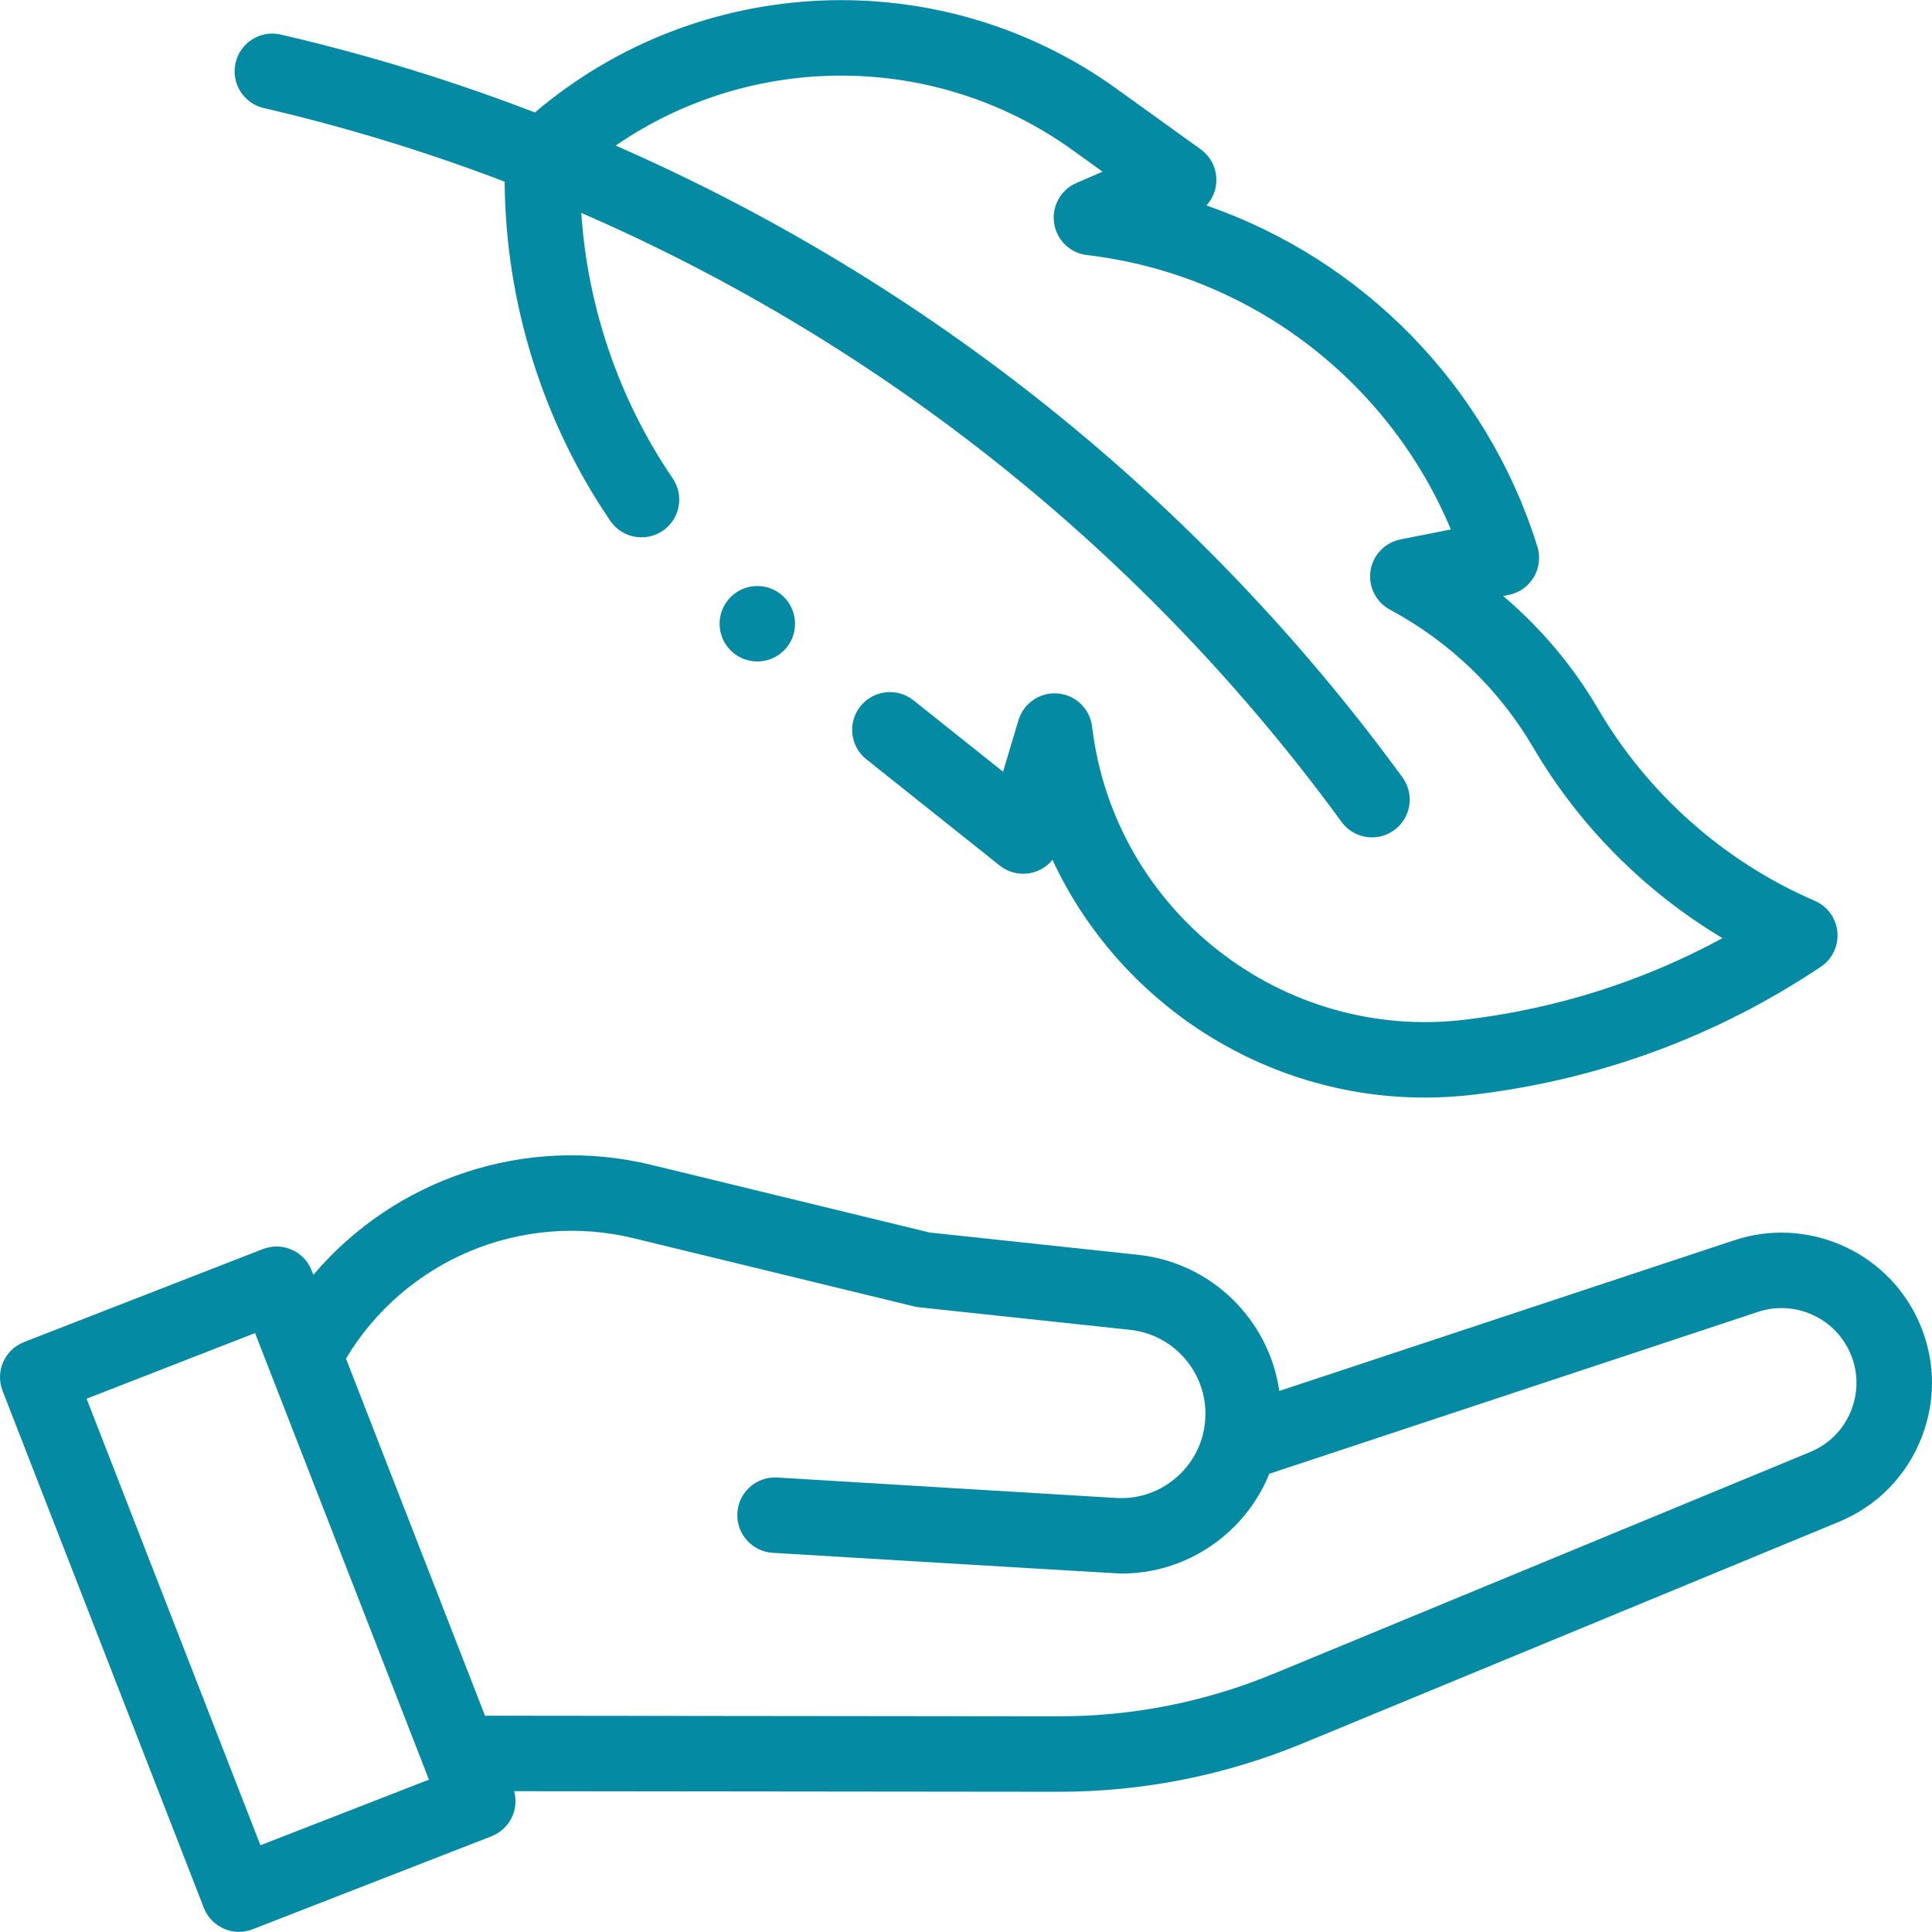
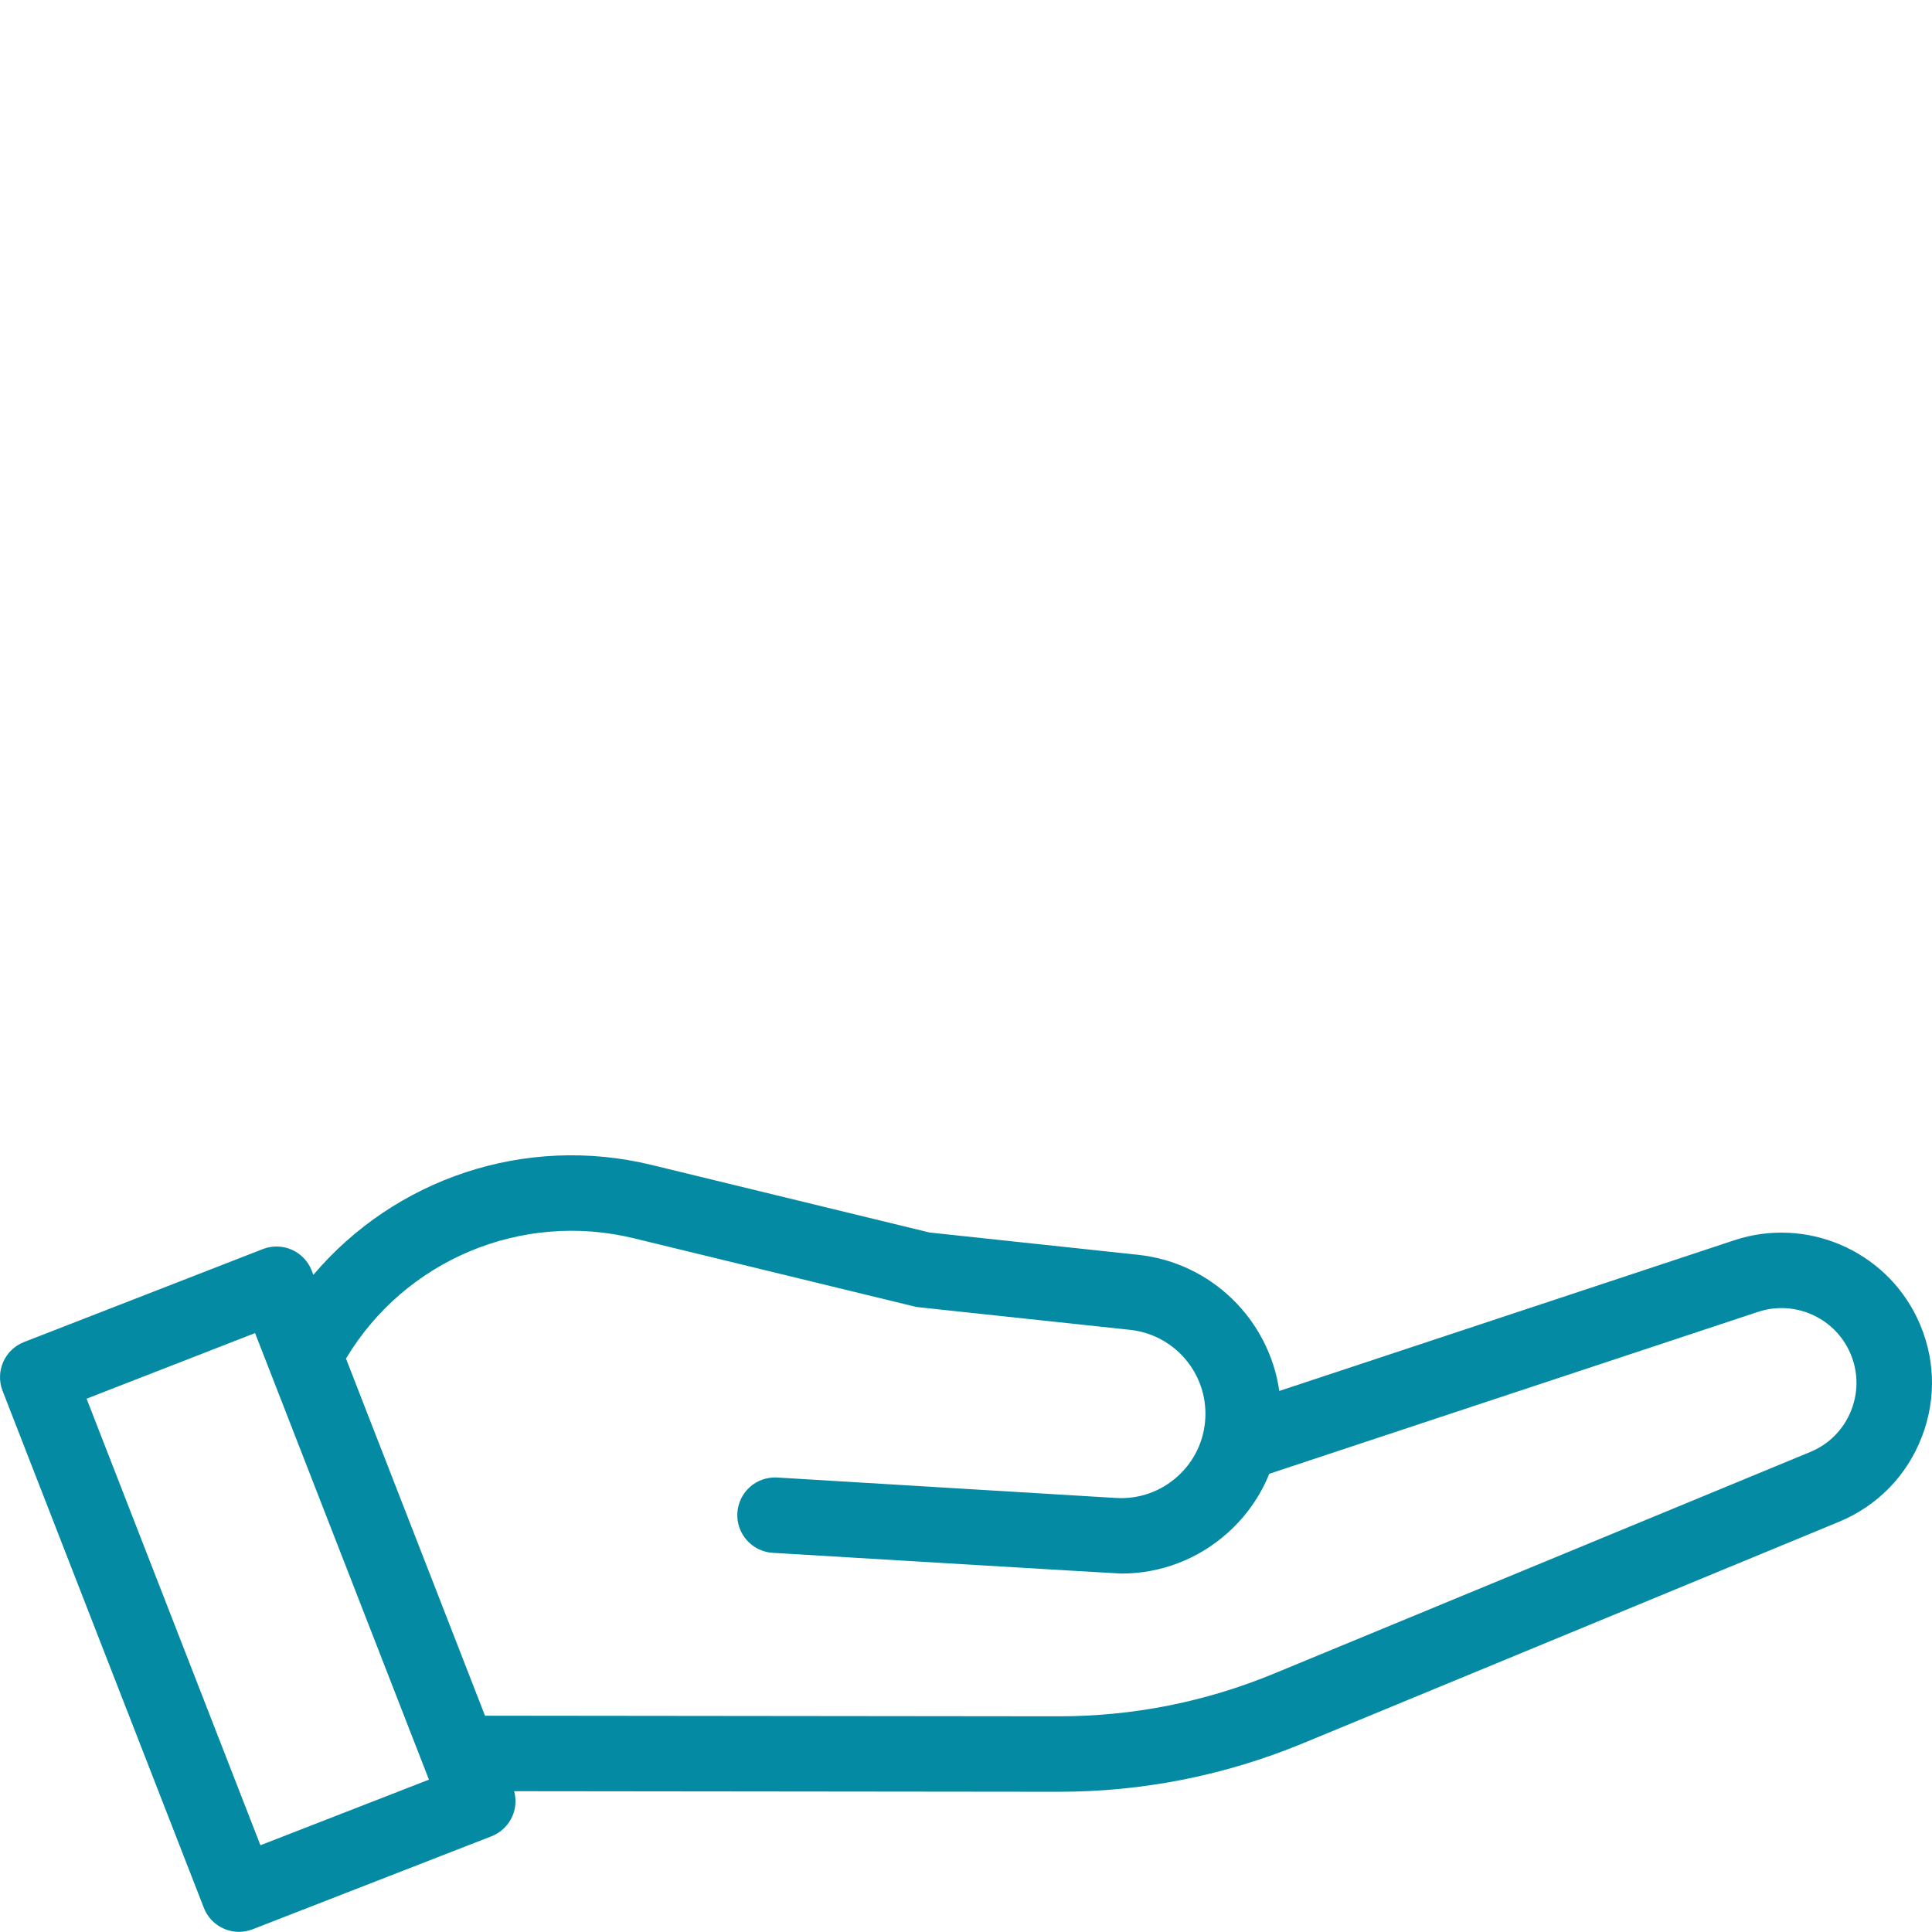
<svg xmlns="http://www.w3.org/2000/svg" width="50" height="50" viewBox="0 0 50 50" fill="none">
  <path d="M49.615 34.108C48.772 32.348 46.738 31.483 44.885 32.097L33.108 35.998C32.844 34.161 31.362 32.678 29.453 32.474L24.056 31.897L16.862 30.148C13.591 29.353 10.219 30.505 8.11 32.993L8.067 32.882C7.973 32.64 7.787 32.446 7.55 32.342C7.313 32.238 7.044 32.232 6.803 32.326L0.622 34.732C0.12 34.928 -0.129 35.494 0.067 35.996L5.275 49.373C5.425 49.76 5.794 49.996 6.185 49.996C6.302 49.996 6.422 49.974 6.539 49.929L12.719 47.523C12.96 47.429 13.154 47.243 13.259 47.006C13.349 46.8 13.365 46.571 13.306 46.356L27.378 46.371H27.399C29.578 46.371 31.704 45.949 33.718 45.117L47.593 39.384C48.59 38.971 49.352 38.189 49.739 37.181C50.126 36.173 50.081 35.082 49.615 34.108ZM6.74 47.755L2.241 36.198L6.601 34.5L11.101 46.057L6.74 47.755ZM47.916 36.482C47.723 36.984 47.344 37.373 46.847 37.578L32.973 43.312C31.196 44.046 29.322 44.418 27.4 44.418C27.393 44.418 27.387 44.418 27.381 44.418L12.552 44.402L8.954 35.16C10.479 32.614 13.491 31.339 16.401 32.046L23.657 33.81C23.699 33.82 23.741 33.828 23.784 33.832L29.246 34.416C30.394 34.539 31.25 35.539 31.194 36.693C31.166 37.28 30.909 37.82 30.471 38.213C30.033 38.606 29.469 38.803 28.881 38.767L20.117 38.238C19.578 38.205 19.116 38.615 19.083 39.153C19.051 39.692 19.461 40.154 19.999 40.187C19.999 40.187 28.934 40.724 29.019 40.724C30.039 40.724 31.01 40.354 31.776 39.667C32.253 39.239 32.616 38.718 32.849 38.141L45.499 33.951C46.421 33.645 47.434 34.076 47.854 34.952C48.086 35.437 48.108 35.98 47.916 36.482Z" fill="#058AA4" />
-   <path d="M6.828 2.797C8.956 3.291 11.038 3.929 13.061 4.702C13.08 7.814 14.039 10.907 15.796 13.481C16.1 13.926 16.708 14.04 17.153 13.736C17.599 13.432 17.713 12.825 17.409 12.38C16.025 10.352 15.206 7.956 15.043 5.51C22.823 8.889 29.635 14.31 34.719 21.27C34.91 21.532 35.207 21.671 35.508 21.671C35.708 21.671 35.91 21.609 36.084 21.483C36.519 21.164 36.614 20.553 36.296 20.118C31.031 12.909 23.983 7.288 15.934 3.768C19.454 1.342 24.203 1.326 27.76 3.886L28.534 4.443L27.859 4.735C27.453 4.91 27.216 5.336 27.28 5.773C27.344 6.21 27.693 6.55 28.132 6.601C32.34 7.096 35.931 9.838 37.548 13.702L36.245 13.96C35.84 14.04 35.53 14.366 35.469 14.773C35.407 15.181 35.609 15.583 35.972 15.778C37.519 16.609 38.8 17.842 39.679 19.343C40.864 21.369 42.569 23.078 44.577 24.279C42.519 25.398 40.285 26.106 37.914 26.39C33.161 26.959 28.832 23.556 28.263 18.804C28.208 18.344 27.838 17.986 27.377 17.947C26.916 17.907 26.49 18.197 26.358 18.64L25.959 19.972L23.639 18.123C23.218 17.788 22.603 17.857 22.267 18.279C21.931 18.701 22 19.315 22.422 19.651L25.872 22.4C26.126 22.602 26.463 22.665 26.773 22.568C26.958 22.51 27.119 22.399 27.238 22.253C28.954 25.938 32.695 28.406 36.874 28.405C37.294 28.405 37.719 28.38 38.146 28.329C41.397 27.94 44.417 26.827 47.122 25.021C47.419 24.823 47.584 24.477 47.552 24.12C47.519 23.764 47.294 23.454 46.965 23.312C44.637 22.31 42.648 20.55 41.364 18.356C40.714 17.244 39.88 16.255 38.902 15.425L39.045 15.396C39.317 15.343 39.553 15.176 39.695 14.937C39.837 14.699 39.87 14.412 39.788 14.147C38.479 9.962 35.258 6.715 31.222 5.317C31.361 5.166 31.451 4.973 31.474 4.762C31.512 4.412 31.359 4.069 31.073 3.864L28.901 2.3C24.328 -0.991 18.096 -0.707 13.844 2.91C11.711 2.091 9.515 1.415 7.269 0.895C6.743 0.772 6.219 1.1 6.097 1.625C5.975 2.151 6.302 2.675 6.828 2.797Z" fill="#058AA4" />
-   <path d="M19.6 17.119C20.139 17.119 20.576 16.682 20.576 16.143C20.576 15.604 20.139 15.166 19.6 15.166C19.061 15.166 18.623 15.604 18.623 16.143C18.623 16.682 19.061 17.119 19.6 17.119Z" fill="#058AA4" />
</svg>